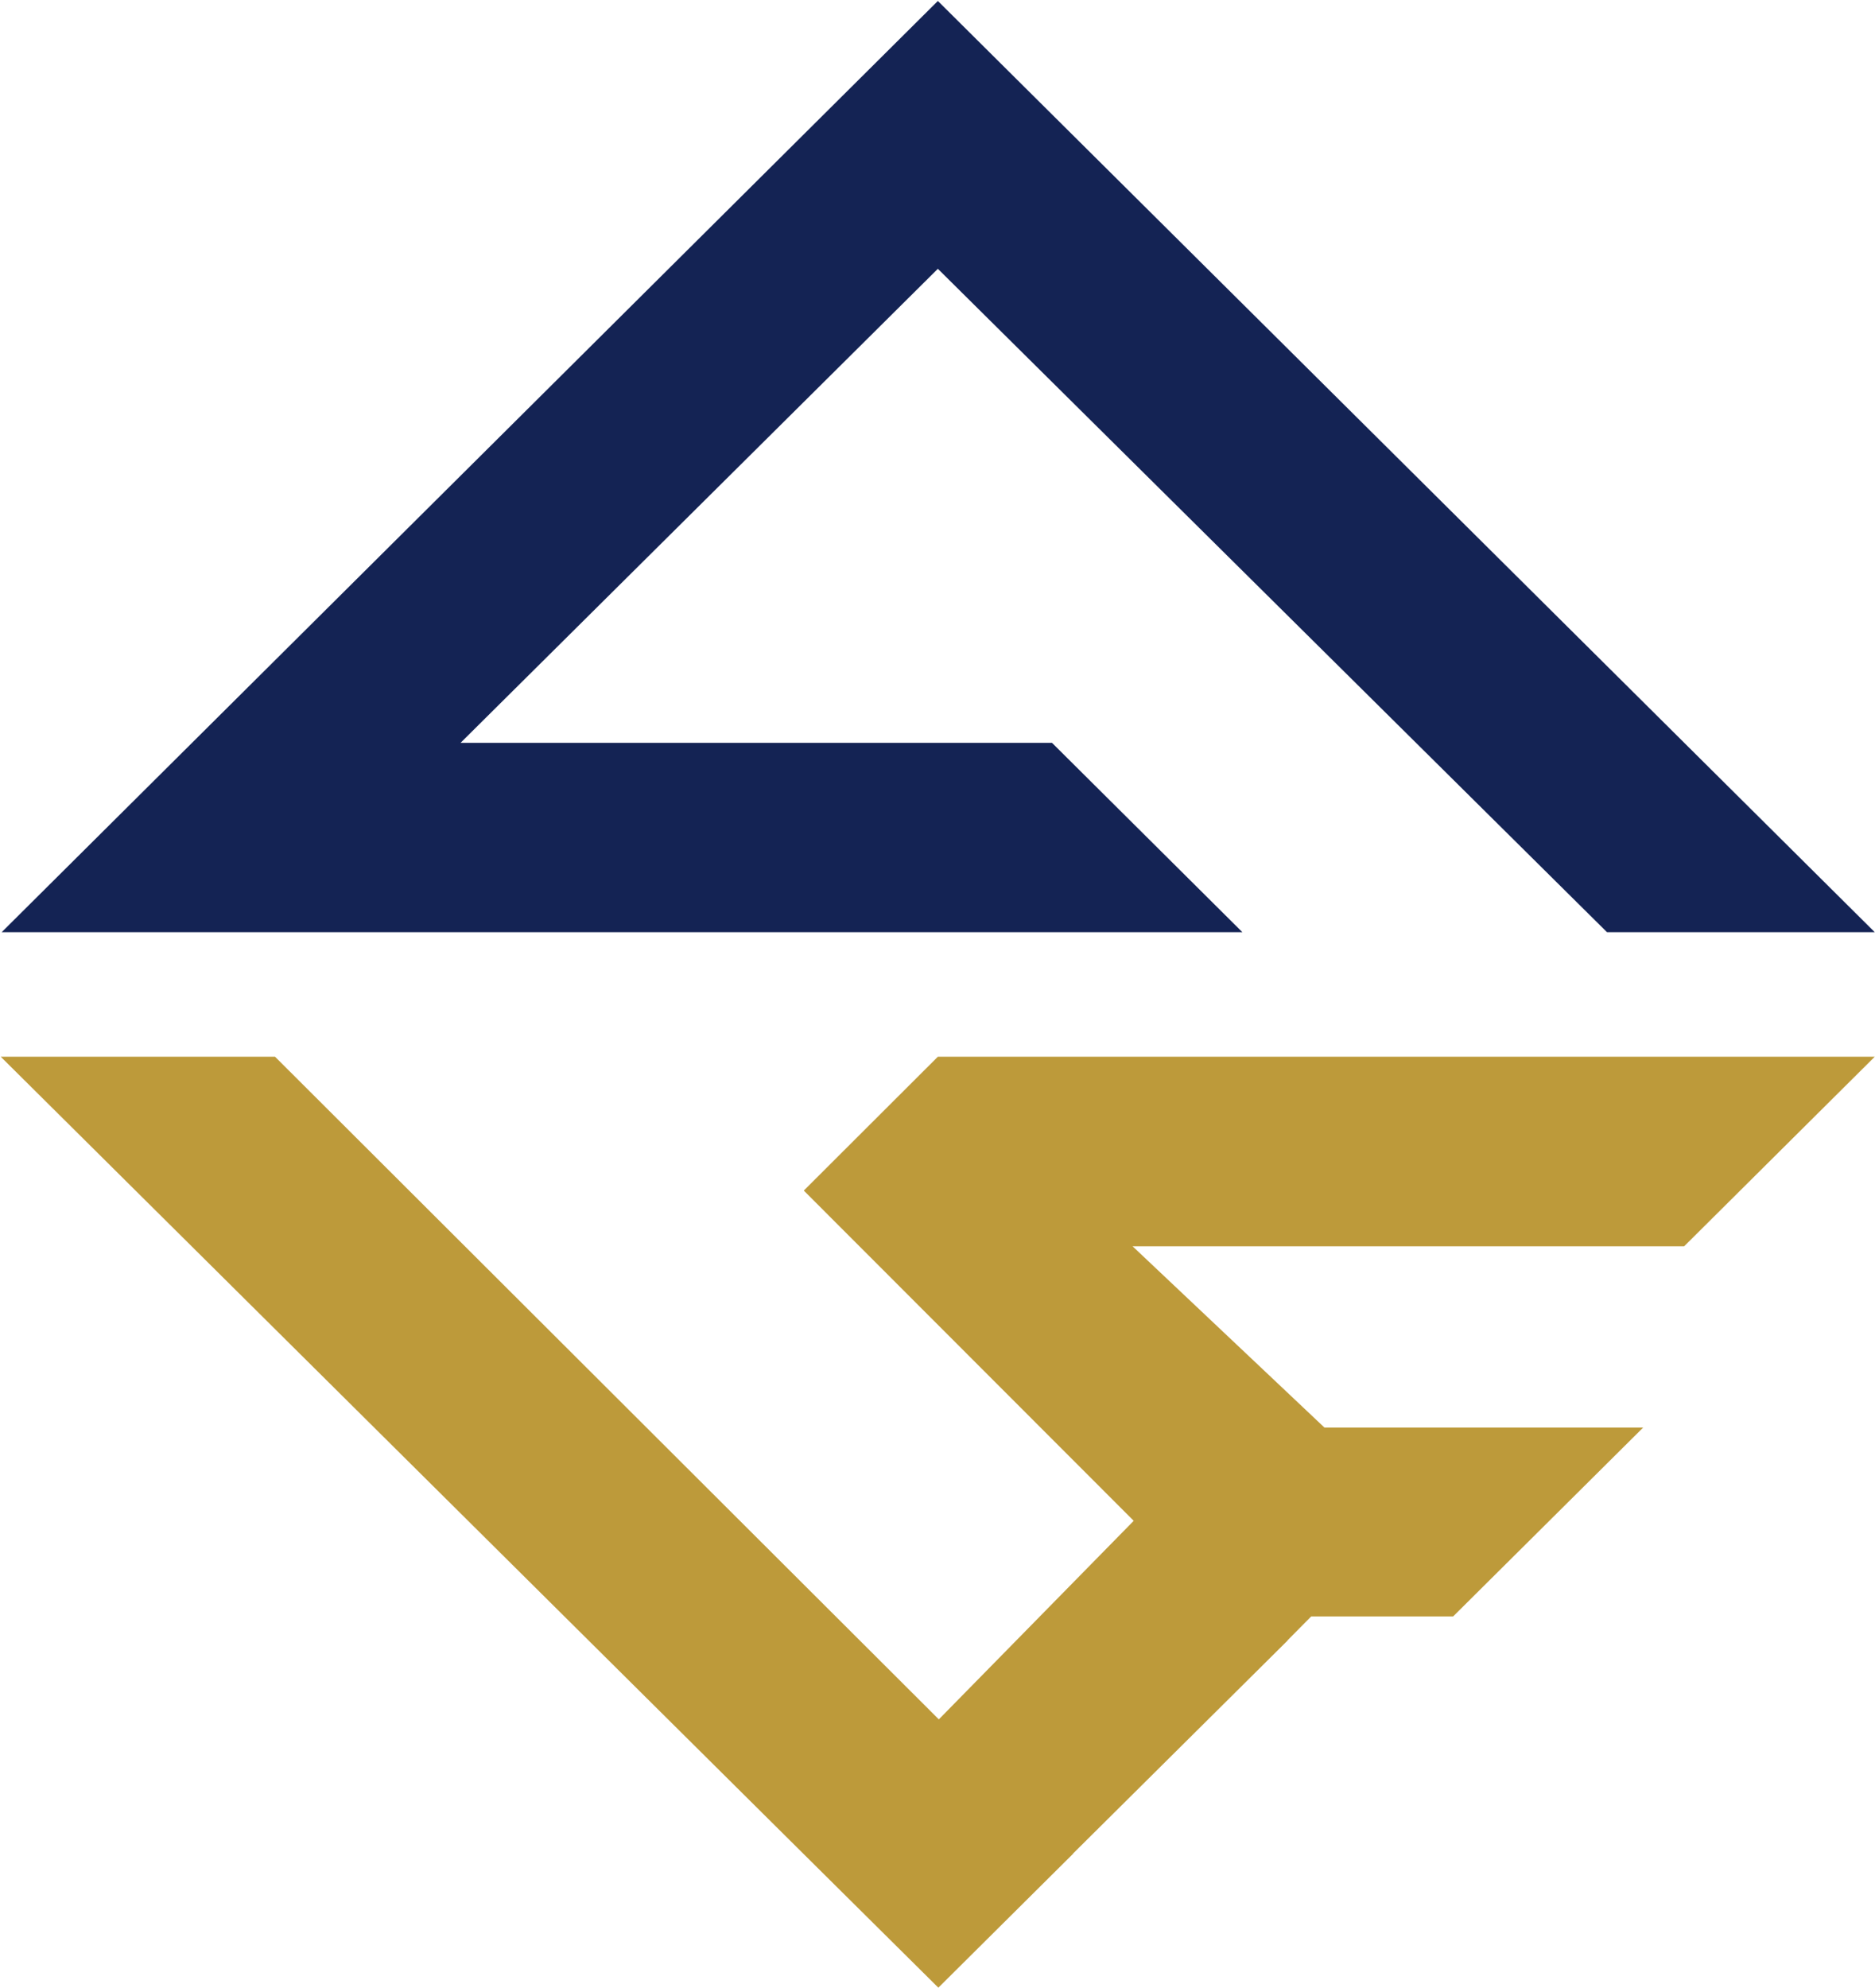
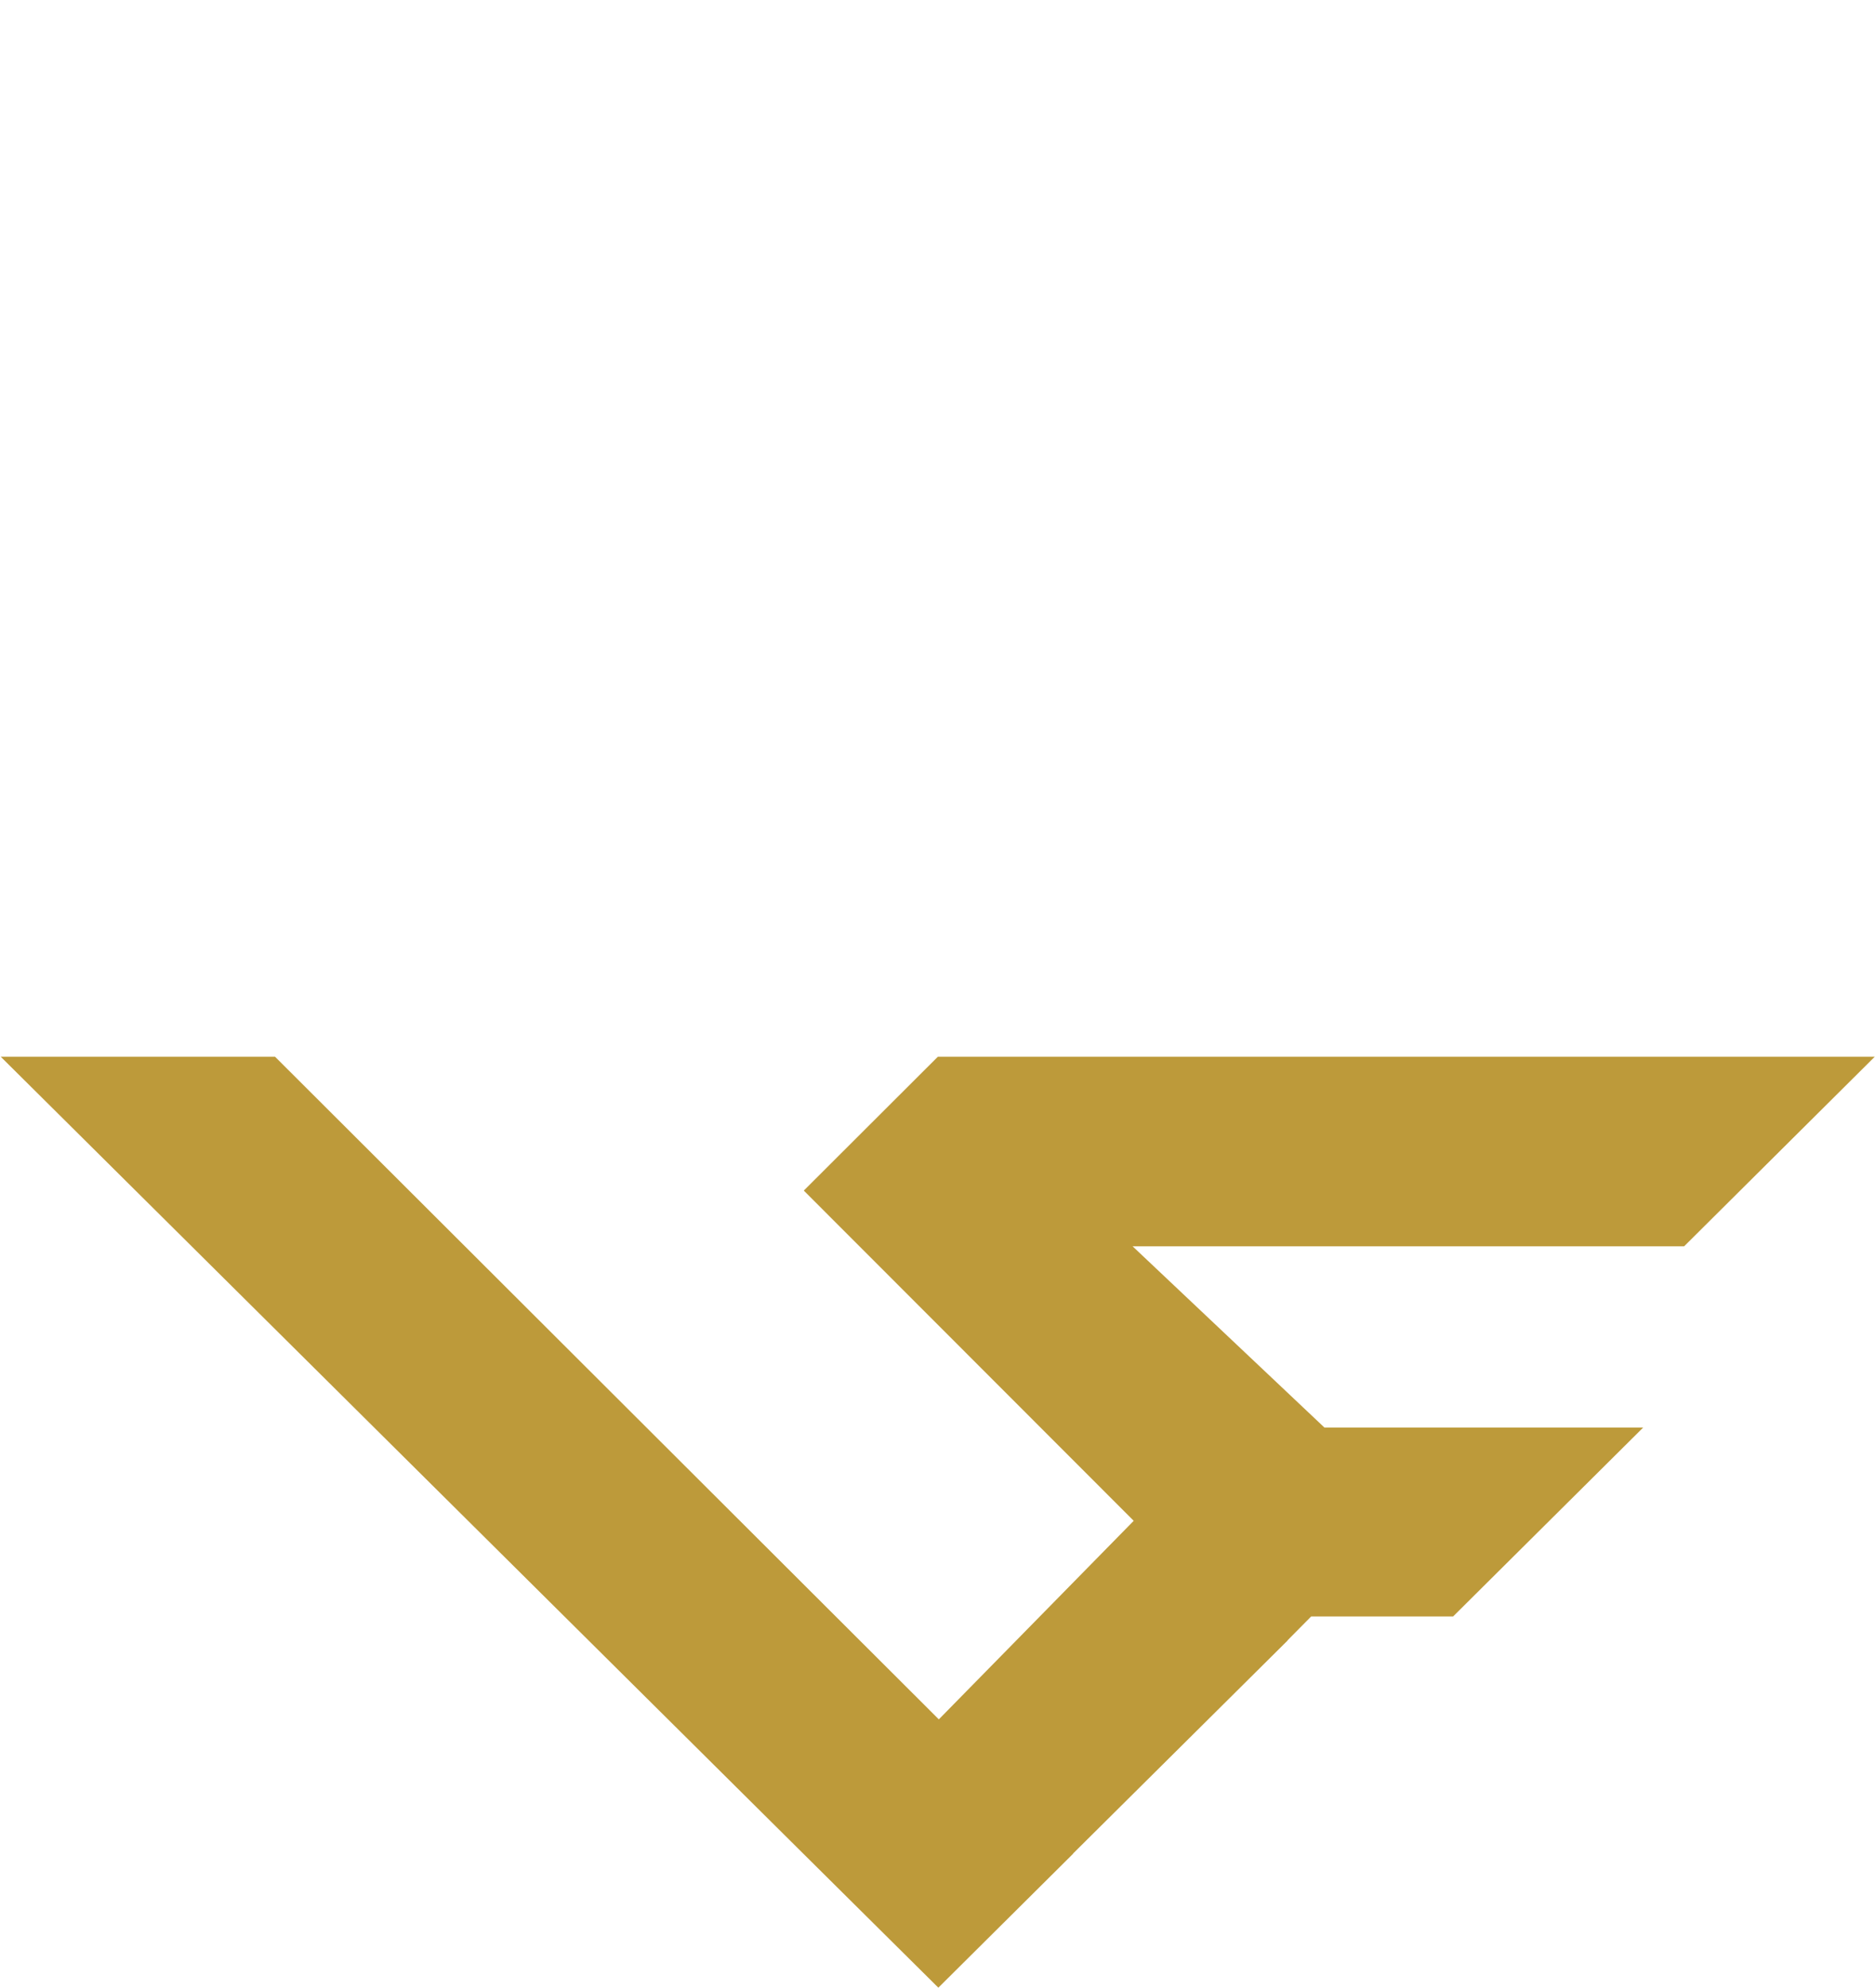
<svg xmlns="http://www.w3.org/2000/svg" version="1.2" viewBox="0 0 1551 1644" width="1551" height="1644">
  <style>.a{fill:#142354}.b{fill:#bd9a3a}</style>
-   <path fill-rule="evenodd" class="a" d="m1329.3 770.9h221.5l-775-770.1-774.4 770.1h1026.3l-157.5-156.6h-489.2l394.8-392z" />
  <path class="b" d="m1393.1 1030.7l157.7-156.8h-775l-110.9 110.7 272.9 273.1-161.2 164.2-549.1-548h-226.9l663.9 659.1 111.7 110.8 111.5-110.8v-0.2l177.4-176.1v-0.2l19.5-19.7h117.4l157.2-156.2h-263.6l-158.7-149.9z" />
</svg>